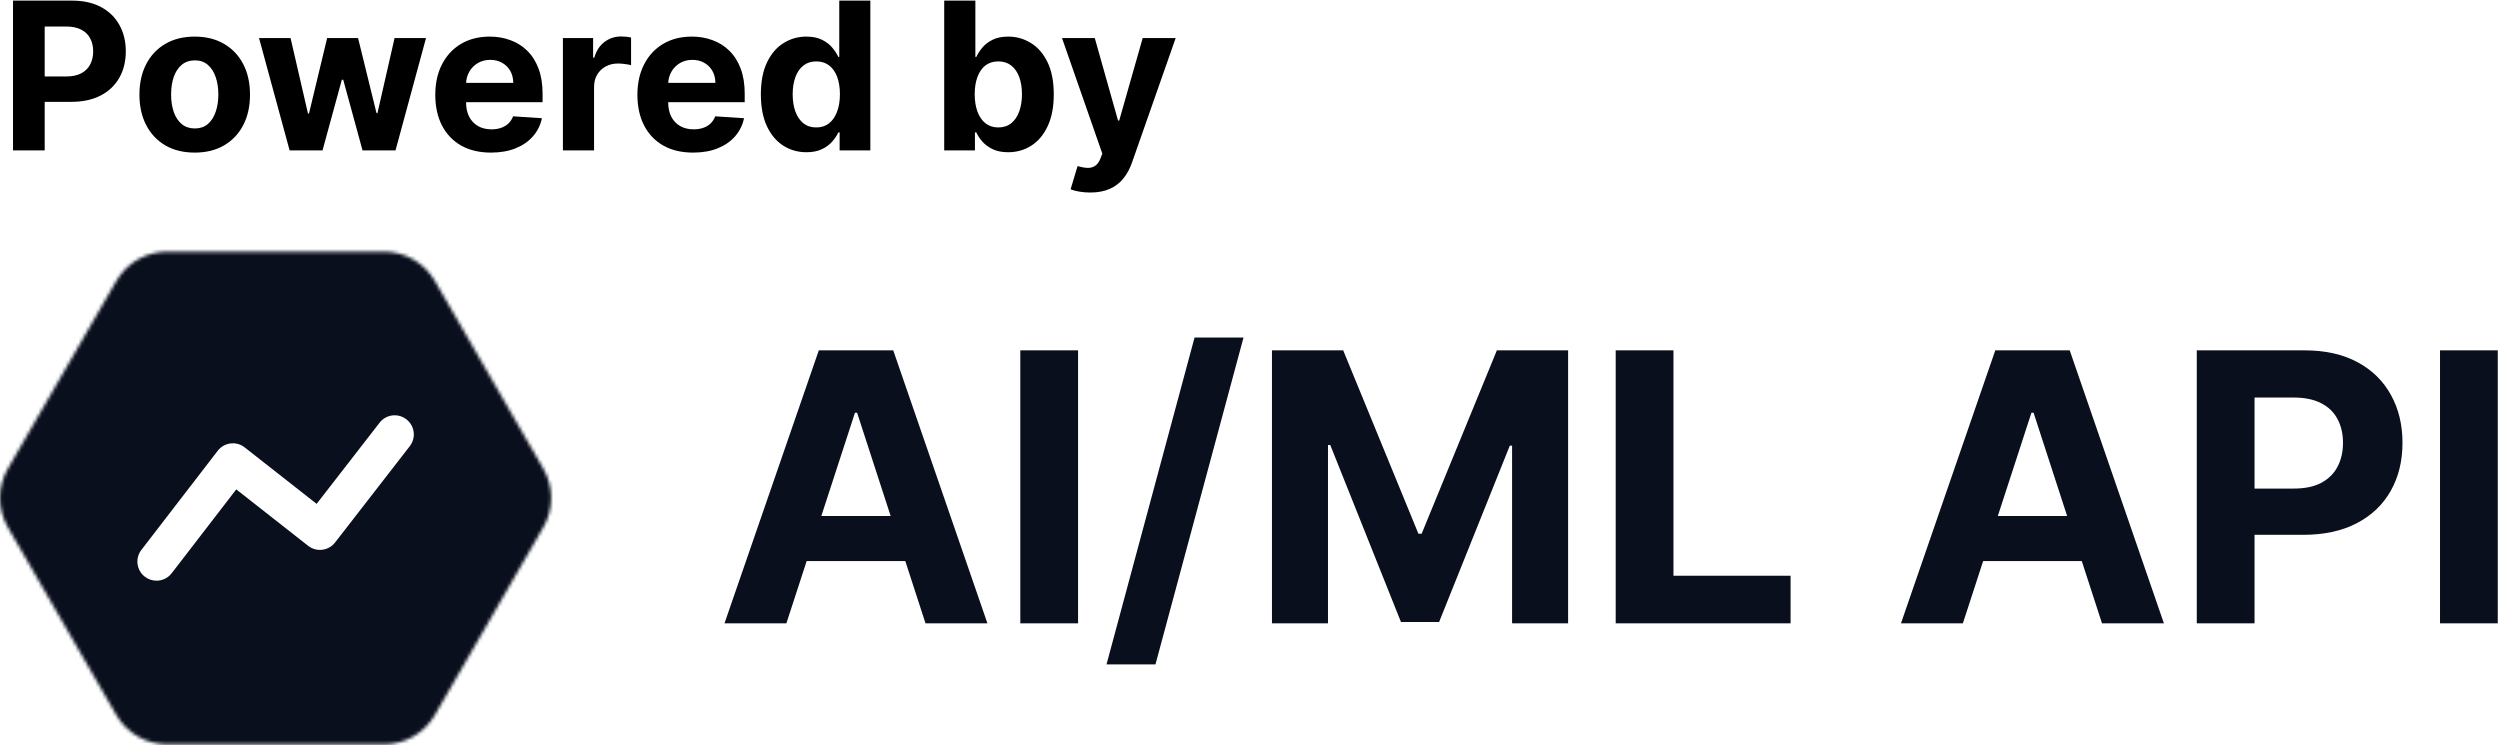
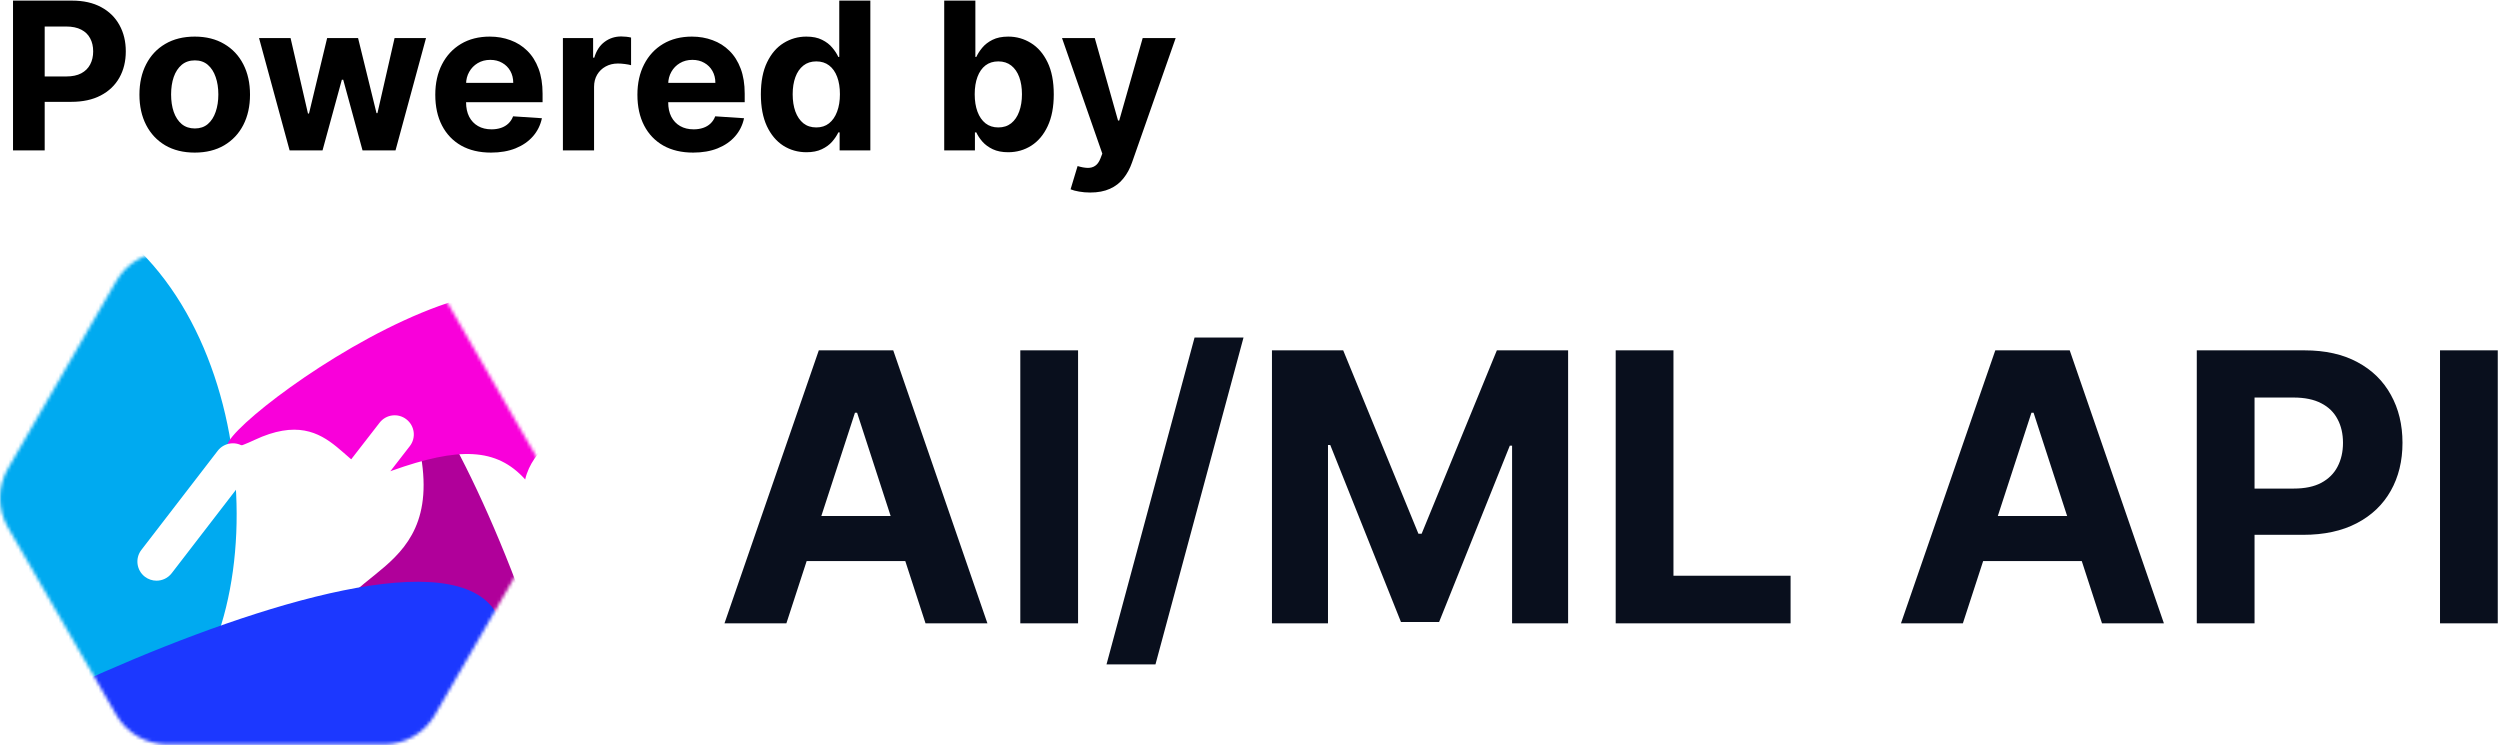
<svg xmlns="http://www.w3.org/2000/svg" width="748" height="223" viewBox="0 0 748 223" fill="none">
  <mask id="mask0_13167_22379" style="mask-type:alpha" maskUnits="userSpaceOnUse" x="-1" y="75" width="166" height="148">
    <path d="M162.568 140.244C165.699 145.662 165.699 152.337 162.568 157.755L130.102 213.943C126.971 219.361 121.185 222.698 114.924 222.698H49.991C43.73 222.698 37.944 219.361 34.814 213.943L2.347 157.755C-0.784 152.337 -0.784 145.662 2.347 140.244L34.814 84.056C37.944 78.638 43.73 75.301 49.991 75.301H114.924C121.185 75.301 126.971 78.638 130.102 84.056L162.568 140.244Z" fill="#D9D9D9" />
  </mask>
  <g mask="url(#mask0_13167_22379)">
    <g filter="url(#filter0_f_13167_22379)">
-       <path d="M121.575 165.329C188.126 133.5 68.639 -97.27 87.99 -21.699C100.554 27.366 56.706 20.03 61.151 47.111C64.265 66.08 64.968 80.511 62.674 91.602C59.911 104.967 59.129 127.607 65.617 139.617C76.821 160.359 84.903 182.868 121.575 165.329Z" fill="#D6FFF4" />
-     </g>
+       </g>
    <g filter="url(#filter1_f_13167_22379)">
      <path d="M-32.17 44.287C-19.925 45.573 -3.274 50.203 20.703 60.612C77.965 85.474 84.177 184.717 49.372 215.259C15.867 244.659 -213.603 195.72 -184.388 193.379C-42.395 182 3.523 157.888 -45.593 102.157C-57.426 88.73 -49.977 42.418 -32.17 44.287Z" fill="#84DBFF" />
    </g>
    <g filter="url(#filter2_f_13167_22379)">
      <path d="M155.417 301.712C216.356 272.567 106.946 61.258 124.665 130.456C136.169 175.384 96.019 168.666 100.089 193.463C102.705 209.399 103.462 221.837 101.948 231.625C99.861 245.112 99.034 268.415 105.413 280.482C115.081 298.771 123.199 317.122 155.417 301.712Z" fill="#B0009A" />
    </g>
    <g filter="url(#filter3_f_13167_22379)">
      <path d="M173.369 95.179C146.949 59.724 37.633 149.715 76.133 131.647C101.129 119.917 103.125 145.866 117.261 140.827C120.359 139.723 123.248 138.794 125.948 138.051C139.612 134.287 171.608 130.533 178.564 118.194C181.607 112.798 181.379 105.929 173.369 95.179Z" fill="#FF4CE9" />
    </g>
    <g filter="url(#filter4_f_13167_22379)">
      <path d="M148.495 183.422C123.67 141.37 -84.2 256.037 -17.044 232.27C26.557 216.84 18.094 248.397 42.044 241.615C58.341 237.001 70.778 234.554 80.293 234.5C92.258 234.433 110.263 233.59 120.576 227.526C139.975 216.12 162.857 207.75 148.495 183.422Z" fill="#1C38FF" />
    </g>
    <path d="M-12.925 71.287C-12.925 61.615 -5.078 53.775 4.601 53.775H150.102C159.781 53.775 167.627 61.615 167.627 71.287V224.732C167.627 234.403 159.781 242.243 150.102 242.243H4.601C-5.078 242.243 -12.925 234.403 -12.925 224.732V71.287Z" fill="white" />
  </g>
  <mask id="mask1_13167_22379" style="mask-type:alpha" maskUnits="userSpaceOnUse" x="-1" y="75" width="166" height="148">
    <path d="M162.568 140.244C165.699 145.662 165.699 152.337 162.568 157.755L130.102 213.943C126.971 219.361 121.185 222.698 114.924 222.698H49.991C43.73 222.698 37.944 219.361 34.814 213.943L2.347 157.755C-0.784 152.337 -0.784 145.662 2.347 140.244L34.814 84.056C37.944 78.638 43.73 75.301 49.991 75.301H114.924C121.185 75.301 126.971 78.638 130.102 84.056L162.568 140.244Z" fill="#D9D9D9" />
  </mask>
  <g mask="url(#mask1_13167_22379)">
    <g filter="url(#filter5_f_13167_22379)">
-       <path d="M121.573 165.325C188.124 133.496 68.637 -97.274 87.987 -21.703C100.551 27.363 56.704 20.026 61.149 47.107C67.448 85.485 63.881 105.288 45.591 116.438C75.352 131.842 68.332 190.789 121.573 165.325Z" fill="#D6FFF4" />
-     </g>
+       </g>
    <g filter="url(#filter6_f_13167_22379)">
      <path d="M-94.021 58.864C-56.094 63.823 -69.206 21.579 20.703 60.614C77.965 85.475 84.177 184.719 49.372 215.26C15.867 244.66 -213.603 195.722 -184.388 193.38C-10.008 179.405 19.471 146.227 -94.021 58.864Z" fill="#00AAF0" />
    </g>
    <g filter="url(#filter7_f_13167_22379)">
      <path d="M155.419 301.704C216.357 272.559 106.947 61.251 124.666 130.449C136.17 175.376 96.02 168.658 100.091 193.456C105.859 228.597 102.592 246.73 85.845 256.939C113.096 271.045 106.668 325.02 155.419 301.704Z" fill="#B0009A" />
    </g>
    <g filter="url(#filter8_f_13167_22379)">
      <path d="M173.368 95.174C146.947 59.718 37.632 149.709 76.132 131.642C101.128 119.911 103.124 145.86 117.26 140.821C137.294 133.679 148.563 133.924 157.132 143.449C161.453 124.882 194.504 123.538 173.368 95.174Z" fill="#F900DA" />
    </g>
    <g filter="url(#filter9_f_13167_22379)">
      <path d="M148.491 183.421C123.665 141.368 -84.204 256.035 -17.048 232.268C26.553 216.838 18.09 248.395 42.04 241.613C75.981 232.003 93.179 231.795 102.108 243.025C116.993 220.188 168.351 217.062 148.491 183.421Z" fill="#1C38FF" />
    </g>
-     <path d="M168.467 26.055H-54.231V253.582H168.467V26.055Z" fill="#090F1D" />
  </g>
  <path fill-rule="evenodd" clip-rule="evenodd" d="M46.831 173.739C45.61 173.739 44.381 173.35 43.343 172.557C40.84 170.628 40.367 167.036 42.298 164.535L65.14 134.872C66.071 133.659 67.452 132.874 68.963 132.683C70.505 132.485 72.016 132.912 73.214 133.866L94.736 150.756L113.564 126.484C115.502 123.975 119.089 123.51 121.592 125.462C124.096 127.399 124.554 130.991 122.615 133.484L100.254 162.308C99.323 163.514 97.949 164.299 96.438 164.482C94.912 164.688 93.401 164.245 92.195 163.308L70.688 146.425L51.372 171.505C50.242 172.969 48.548 173.739 46.831 173.739Z" fill="white" />
  <path d="M235.287 186.499H216.768L244.986 104.825H267.257L295.436 186.499H276.916L256.441 123.489H255.803L235.287 186.499ZM234.13 154.396H277.874V167.875H234.13V154.396ZM322.557 104.825V186.499H305.275V104.825H322.557ZM372.059 100.996L345.717 198.782H331.068L357.411 100.996H372.059ZM380.571 104.825H401.884L424.395 159.7H425.353L447.864 104.825H469.178V186.499H452.414V133.339H451.736L430.582 186.1H419.167L398.013 133.14H397.334V186.499H380.571V104.825ZM483.416 186.499V104.825H500.699V172.262H535.743V186.499H483.416ZM587.292 186.499H568.77L596.989 104.825H619.259L647.44 186.499H628.918L608.445 123.489H607.807L587.292 186.499ZM586.133 154.396H629.875V167.875H586.133V154.396ZM657.278 186.499V104.825H689.526C695.728 104.825 701.011 106.008 705.374 108.374C709.736 110.714 713.063 113.97 715.352 118.145C717.665 122.292 718.824 127.078 718.824 132.502C718.824 137.925 717.655 142.711 715.31 146.859C712.969 151.006 709.577 154.236 705.134 156.55C700.715 158.862 695.367 160.019 689.09 160.019H668.532V146.18H686.294C689.62 146.18 692.36 145.609 694.518 144.466C696.699 143.296 698.322 141.687 699.387 139.64C700.476 137.566 701.025 135.187 701.025 132.502C701.025 129.79 700.476 127.423 699.387 125.403C698.322 123.355 696.699 121.774 694.518 120.657C692.336 119.514 689.568 118.942 686.214 118.942H674.561V186.499H657.278ZM747.333 104.825V186.499H730.05V104.825H747.333Z" fill="#090F1D" />
  <path d="M3.895 45V0.185H21.576C24.975 0.185 27.87 0.835 30.263 2.133C32.655 3.417 34.479 5.204 35.733 7.494C37.003 9.77 37.637 12.396 37.637 15.372C37.637 18.348 36.995 20.974 35.712 23.249C34.428 25.525 32.568 27.297 30.132 28.567C27.71 29.836 24.778 30.47 21.335 30.47H10.066V22.877H19.803C21.627 22.877 23.129 22.564 24.311 21.936C25.507 21.294 26.397 20.412 26.981 19.288C27.579 18.151 27.878 16.845 27.878 15.372C27.878 13.884 27.579 12.585 26.981 11.477C26.397 10.353 25.507 9.485 24.311 8.873C23.115 8.245 21.598 7.932 19.759 7.932H13.37V45H3.895ZM58.261 45.657C54.862 45.657 51.923 44.934 49.443 43.49C46.977 42.031 45.074 40.004 43.731 37.407C42.389 34.796 41.718 31.769 41.718 28.326C41.718 24.854 42.389 21.82 43.731 19.223C45.074 16.612 46.977 14.584 49.443 13.14C51.923 11.681 54.862 10.951 58.261 10.951C61.66 10.951 64.592 11.681 67.058 13.14C69.538 14.584 71.449 16.612 72.791 19.223C74.133 21.82 74.804 24.854 74.804 28.326C74.804 31.769 74.133 34.796 72.791 37.407C71.449 40.004 69.538 42.031 67.058 43.49C64.592 44.934 61.66 45.657 58.261 45.657ZM58.305 38.435C59.851 38.435 61.142 37.998 62.178 37.122C63.214 36.233 63.994 35.022 64.519 33.49C65.059 31.958 65.329 30.215 65.329 28.26C65.329 26.305 65.059 24.562 64.519 23.03C63.994 21.499 63.214 20.288 62.178 19.398C61.142 18.508 59.851 18.063 58.305 18.063C56.744 18.063 55.431 18.508 54.366 19.398C53.316 20.288 52.521 21.499 51.981 23.03C51.456 24.562 51.193 26.305 51.193 28.26C51.193 30.215 51.456 31.958 51.981 33.49C52.521 35.022 53.316 36.233 54.366 37.122C55.431 37.998 56.744 38.435 58.305 38.435ZM86.653 45L77.506 11.389H86.938L92.145 33.971H92.452L97.879 11.389H107.135L112.649 33.84H112.934L118.054 11.389H127.463L118.338 45H108.47L102.693 23.862H102.277L96.5 45H86.653ZM146.911 45.657C143.454 45.657 140.478 44.956 137.983 43.556C135.503 42.141 133.592 40.142 132.25 37.56C130.908 34.963 130.237 31.893 130.237 28.348C130.237 24.89 130.908 21.856 132.25 19.245C133.592 16.634 135.481 14.598 137.917 13.14C140.368 11.681 143.242 10.951 146.539 10.951C148.756 10.951 150.821 11.309 152.732 12.024C154.657 12.724 156.335 13.781 157.764 15.197C159.209 16.612 160.332 18.391 161.134 20.536C161.937 22.666 162.338 25.16 162.338 28.02V30.58H133.957V24.803H153.563C153.563 23.461 153.271 22.272 152.688 21.236C152.104 20.2 151.295 19.391 150.259 18.807C149.238 18.209 148.049 17.91 146.692 17.91C145.277 17.91 144.023 18.238 142.928 18.895C141.849 19.537 141.003 20.404 140.39 21.499C139.777 22.578 139.464 23.782 139.449 25.109V30.602C139.449 32.265 139.756 33.702 140.368 34.912C140.996 36.123 141.878 37.057 143.016 37.713C144.154 38.37 145.503 38.698 147.064 38.698C148.1 38.698 149.048 38.552 149.909 38.26C150.77 37.969 151.506 37.531 152.119 36.947C152.732 36.364 153.198 35.649 153.519 34.803L162.141 35.372C161.703 37.443 160.806 39.252 159.449 40.799C158.107 42.33 156.371 43.527 154.241 44.387C152.126 45.233 149.683 45.657 146.911 45.657ZM168.421 45V11.389H177.458V17.253H177.808C178.421 15.167 179.45 13.592 180.894 12.527C182.338 11.447 184.001 10.908 185.883 10.908C186.35 10.908 186.853 10.937 187.393 10.995C187.933 11.054 188.407 11.134 188.815 11.236V19.507C188.378 19.376 187.772 19.259 186.999 19.157C186.226 19.055 185.518 19.004 184.876 19.004C183.505 19.004 182.28 19.303 181.2 19.901C180.135 20.485 179.289 21.302 178.662 22.352C178.049 23.402 177.743 24.613 177.743 25.985V45H168.421ZM207.388 45.657C203.93 45.657 200.954 44.956 198.46 43.556C195.98 42.141 194.069 40.142 192.727 37.56C191.385 34.963 190.713 31.893 190.713 28.348C190.713 24.89 191.385 21.856 192.727 19.245C194.069 16.634 195.958 14.598 198.394 13.14C200.845 11.681 203.719 10.951 207.016 10.951C209.233 10.951 211.297 11.309 213.208 12.024C215.134 12.724 216.812 13.781 218.241 15.197C219.685 16.612 220.809 18.391 221.611 20.536C222.413 22.666 222.815 25.16 222.815 28.02V30.58H194.433V24.803H214.04C214.04 23.461 213.748 22.272 213.164 21.236C212.581 20.2 211.771 19.391 210.736 18.807C209.714 18.209 208.525 17.91 207.169 17.91C205.754 17.91 204.499 18.238 203.405 18.895C202.326 19.537 201.479 20.404 200.867 21.499C200.254 22.578 199.94 23.782 199.926 25.109V30.602C199.926 32.265 200.232 33.702 200.845 34.912C201.472 36.123 202.355 37.057 203.493 37.713C204.63 38.37 205.98 38.698 207.541 38.698C208.577 38.698 209.525 38.552 210.385 38.26C211.246 37.969 211.983 37.531 212.596 36.947C213.208 36.364 213.675 35.649 213.996 34.803L222.618 35.372C222.18 37.443 221.283 39.252 219.926 40.799C218.584 42.33 216.848 43.527 214.718 44.387C212.603 45.233 210.159 45.657 207.388 45.657ZM241.283 45.547C238.73 45.547 236.418 44.891 234.346 43.578C232.289 42.25 230.656 40.303 229.445 37.735C228.249 35.153 227.65 31.987 227.65 28.238C227.65 24.387 228.27 21.185 229.51 18.632C230.75 16.065 232.399 14.146 234.456 12.877C236.527 11.593 238.796 10.951 241.261 10.951C243.143 10.951 244.711 11.272 245.966 11.914C247.235 12.541 248.256 13.329 249.029 14.277C249.817 15.211 250.415 16.13 250.824 17.035H251.108V0.185H260.408V45H251.217V39.617H250.824C250.386 40.551 249.766 41.477 248.964 42.396C248.176 43.3 247.147 44.052 245.878 44.65C244.624 45.248 243.092 45.547 241.283 45.547ZM244.237 38.129C245.74 38.129 247.009 37.721 248.045 36.904C249.095 36.072 249.897 34.912 250.452 33.424C251.021 31.936 251.305 30.193 251.305 28.195C251.305 26.196 251.028 24.46 250.473 22.987C249.919 21.513 249.117 20.375 248.066 19.573C247.016 18.771 245.74 18.369 244.237 18.369C242.705 18.369 241.414 18.785 240.364 19.617C239.314 20.448 238.519 21.601 237.979 23.074C237.439 24.547 237.169 26.254 237.169 28.195C237.169 30.149 237.439 31.878 237.979 33.381C238.533 34.869 239.328 36.036 240.364 36.882C241.414 37.713 242.705 38.129 244.237 38.129ZM282.509 45V0.185H291.831V17.035H292.115C292.524 16.13 293.114 15.211 293.888 14.277C294.675 13.329 295.696 12.541 296.951 11.914C298.22 11.272 299.796 10.951 301.678 10.951C304.128 10.951 306.39 11.593 308.461 12.877C310.533 14.146 312.188 16.065 313.428 18.632C314.668 21.185 315.288 24.387 315.288 28.238C315.288 31.987 314.683 35.153 313.472 37.735C312.276 40.303 310.642 42.25 308.57 43.578C306.514 44.891 304.209 45.547 301.656 45.547C299.847 45.547 298.308 45.248 297.039 44.65C295.784 44.052 294.756 43.3 293.953 42.396C293.151 41.477 292.538 40.551 292.115 39.617H291.699V45H282.509ZM291.634 28.195C291.634 30.193 291.911 31.936 292.465 33.424C293.02 34.912 293.822 36.072 294.872 36.904C295.923 37.721 297.199 38.129 298.702 38.129C300.219 38.129 301.503 37.713 302.553 36.882C303.603 36.036 304.398 34.869 304.938 33.381C305.492 31.878 305.77 30.149 305.77 28.195C305.77 26.254 305.5 24.547 304.96 23.074C304.42 21.601 303.625 20.448 302.575 19.617C301.524 18.785 300.233 18.369 298.702 18.369C297.184 18.369 295.901 18.771 294.85 19.573C293.815 20.375 293.02 21.513 292.465 22.987C291.911 24.46 291.634 26.196 291.634 28.195ZM326.18 57.604C324.998 57.604 323.89 57.509 322.854 57.32C321.833 57.145 320.987 56.919 320.316 56.641L322.416 49.683C323.51 50.018 324.495 50.201 325.37 50.23C326.26 50.259 327.026 50.055 327.668 49.617C328.325 49.179 328.857 48.435 329.265 47.385L329.813 45.963L317.755 11.389H327.559L334.517 36.072H334.867L341.891 11.389H351.76L338.697 48.632C338.069 50.441 337.216 52.017 336.136 53.359C335.072 54.716 333.722 55.759 332.088 56.488C330.454 57.232 328.485 57.604 326.18 57.604Z" fill="black" />
  <defs>
    <filter id="filter0_f_13167_22379" x="21.519" y="-75.921" width="159.536" height="286.659" filterUnits="userSpaceOnUse" color-interpolation-filters="sRGB">
      <feFlood flood-opacity="0" result="BackgroundImageFix" />
      <feBlend mode="normal" in="SourceGraphic" in2="BackgroundImageFix" result="shape" />
      <feGaussianBlur stdDeviation="19.554" result="effect1_foregroundBlur_13167_22379" />
    </filter>
    <filter id="filter1_f_13167_22379" x="-246.49" y="-15.306" width="376.838" height="299.478" filterUnits="userSpaceOnUse" color-interpolation-filters="sRGB">
      <feFlood flood-opacity="0" result="BackgroundImageFix" />
      <feBlend mode="normal" in="SourceGraphic" in2="BackgroundImageFix" result="shape" />
      <feGaussianBlur stdDeviation="29.769" result="effect1_foregroundBlur_13167_22379" />
    </filter>
    <filter id="filter2_f_13167_22379" x="63.987" y="80.806" width="145.895" height="262.485" filterUnits="userSpaceOnUse" color-interpolation-filters="sRGB">
      <feFlood flood-opacity="0" result="BackgroundImageFix" />
      <feBlend mode="normal" in="SourceGraphic" in2="BackgroundImageFix" result="shape" />
      <feGaussianBlur stdDeviation="17.905" result="effect1_foregroundBlur_13167_22379" />
    </filter>
    <filter id="filter3_f_13167_22379" x="32.193" y="51.013" width="183.988" height="126.282" filterUnits="userSpaceOnUse" color-interpolation-filters="sRGB">
      <feFlood flood-opacity="0" result="BackgroundImageFix" />
      <feBlend mode="normal" in="SourceGraphic" in2="BackgroundImageFix" result="shape" />
      <feGaussianBlur stdDeviation="17.905" result="effect1_foregroundBlur_13167_22379" />
    </filter>
    <filter id="filter4_f_13167_22379" x="-66.149" y="138.252" width="254.959" height="140.145" filterUnits="userSpaceOnUse" color-interpolation-filters="sRGB">
      <feFlood flood-opacity="0" result="BackgroundImageFix" />
      <feBlend mode="normal" in="SourceGraphic" in2="BackgroundImageFix" result="shape" />
      <feGaussianBlur stdDeviation="17.905" result="effect1_foregroundBlur_13167_22379" />
    </filter>
    <filter id="filter5_f_13167_22379" x="6.482" y="-75.925" width="174.571" height="286.659" filterUnits="userSpaceOnUse" color-interpolation-filters="sRGB">
      <feFlood flood-opacity="0" result="BackgroundImageFix" />
      <feBlend mode="normal" in="SourceGraphic" in2="BackgroundImageFix" result="shape" />
      <feGaussianBlur stdDeviation="19.554" result="effect1_foregroundBlur_13167_22379" />
    </filter>
    <filter id="filter6_f_13167_22379" x="-246.49" y="-15.64" width="376.838" height="299.812" filterUnits="userSpaceOnUse" color-interpolation-filters="sRGB">
      <feFlood flood-opacity="0" result="BackgroundImageFix" />
      <feBlend mode="normal" in="SourceGraphic" in2="BackgroundImageFix" result="shape" />
      <feGaussianBlur stdDeviation="29.769" result="effect1_foregroundBlur_13167_22379" />
    </filter>
    <filter id="filter7_f_13167_22379" x="50.034" y="80.799" width="159.849" height="262.485" filterUnits="userSpaceOnUse" color-interpolation-filters="sRGB">
      <feFlood flood-opacity="0" result="BackgroundImageFix" />
      <feBlend mode="normal" in="SourceGraphic" in2="BackgroundImageFix" result="shape" />
      <feGaussianBlur stdDeviation="17.905" result="effect1_foregroundBlur_13167_22379" />
    </filter>
    <filter id="filter8_f_13167_22379" x="32.192" y="51.008" width="183.988" height="128.252" filterUnits="userSpaceOnUse" color-interpolation-filters="sRGB">
      <feFlood flood-opacity="0" result="BackgroundImageFix" />
      <feBlend mode="normal" in="SourceGraphic" in2="BackgroundImageFix" result="shape" />
      <feGaussianBlur stdDeviation="17.905" result="effect1_foregroundBlur_13167_22379" />
    </filter>
    <filter id="filter9_f_13167_22379" x="-66.153" y="138.25" width="254.959" height="140.586" filterUnits="userSpaceOnUse" color-interpolation-filters="sRGB">
      <feFlood flood-opacity="0" result="BackgroundImageFix" />
      <feBlend mode="normal" in="SourceGraphic" in2="BackgroundImageFix" result="shape" />
      <feGaussianBlur stdDeviation="17.905" result="effect1_foregroundBlur_13167_22379" />
    </filter>
  </defs>
</svg>